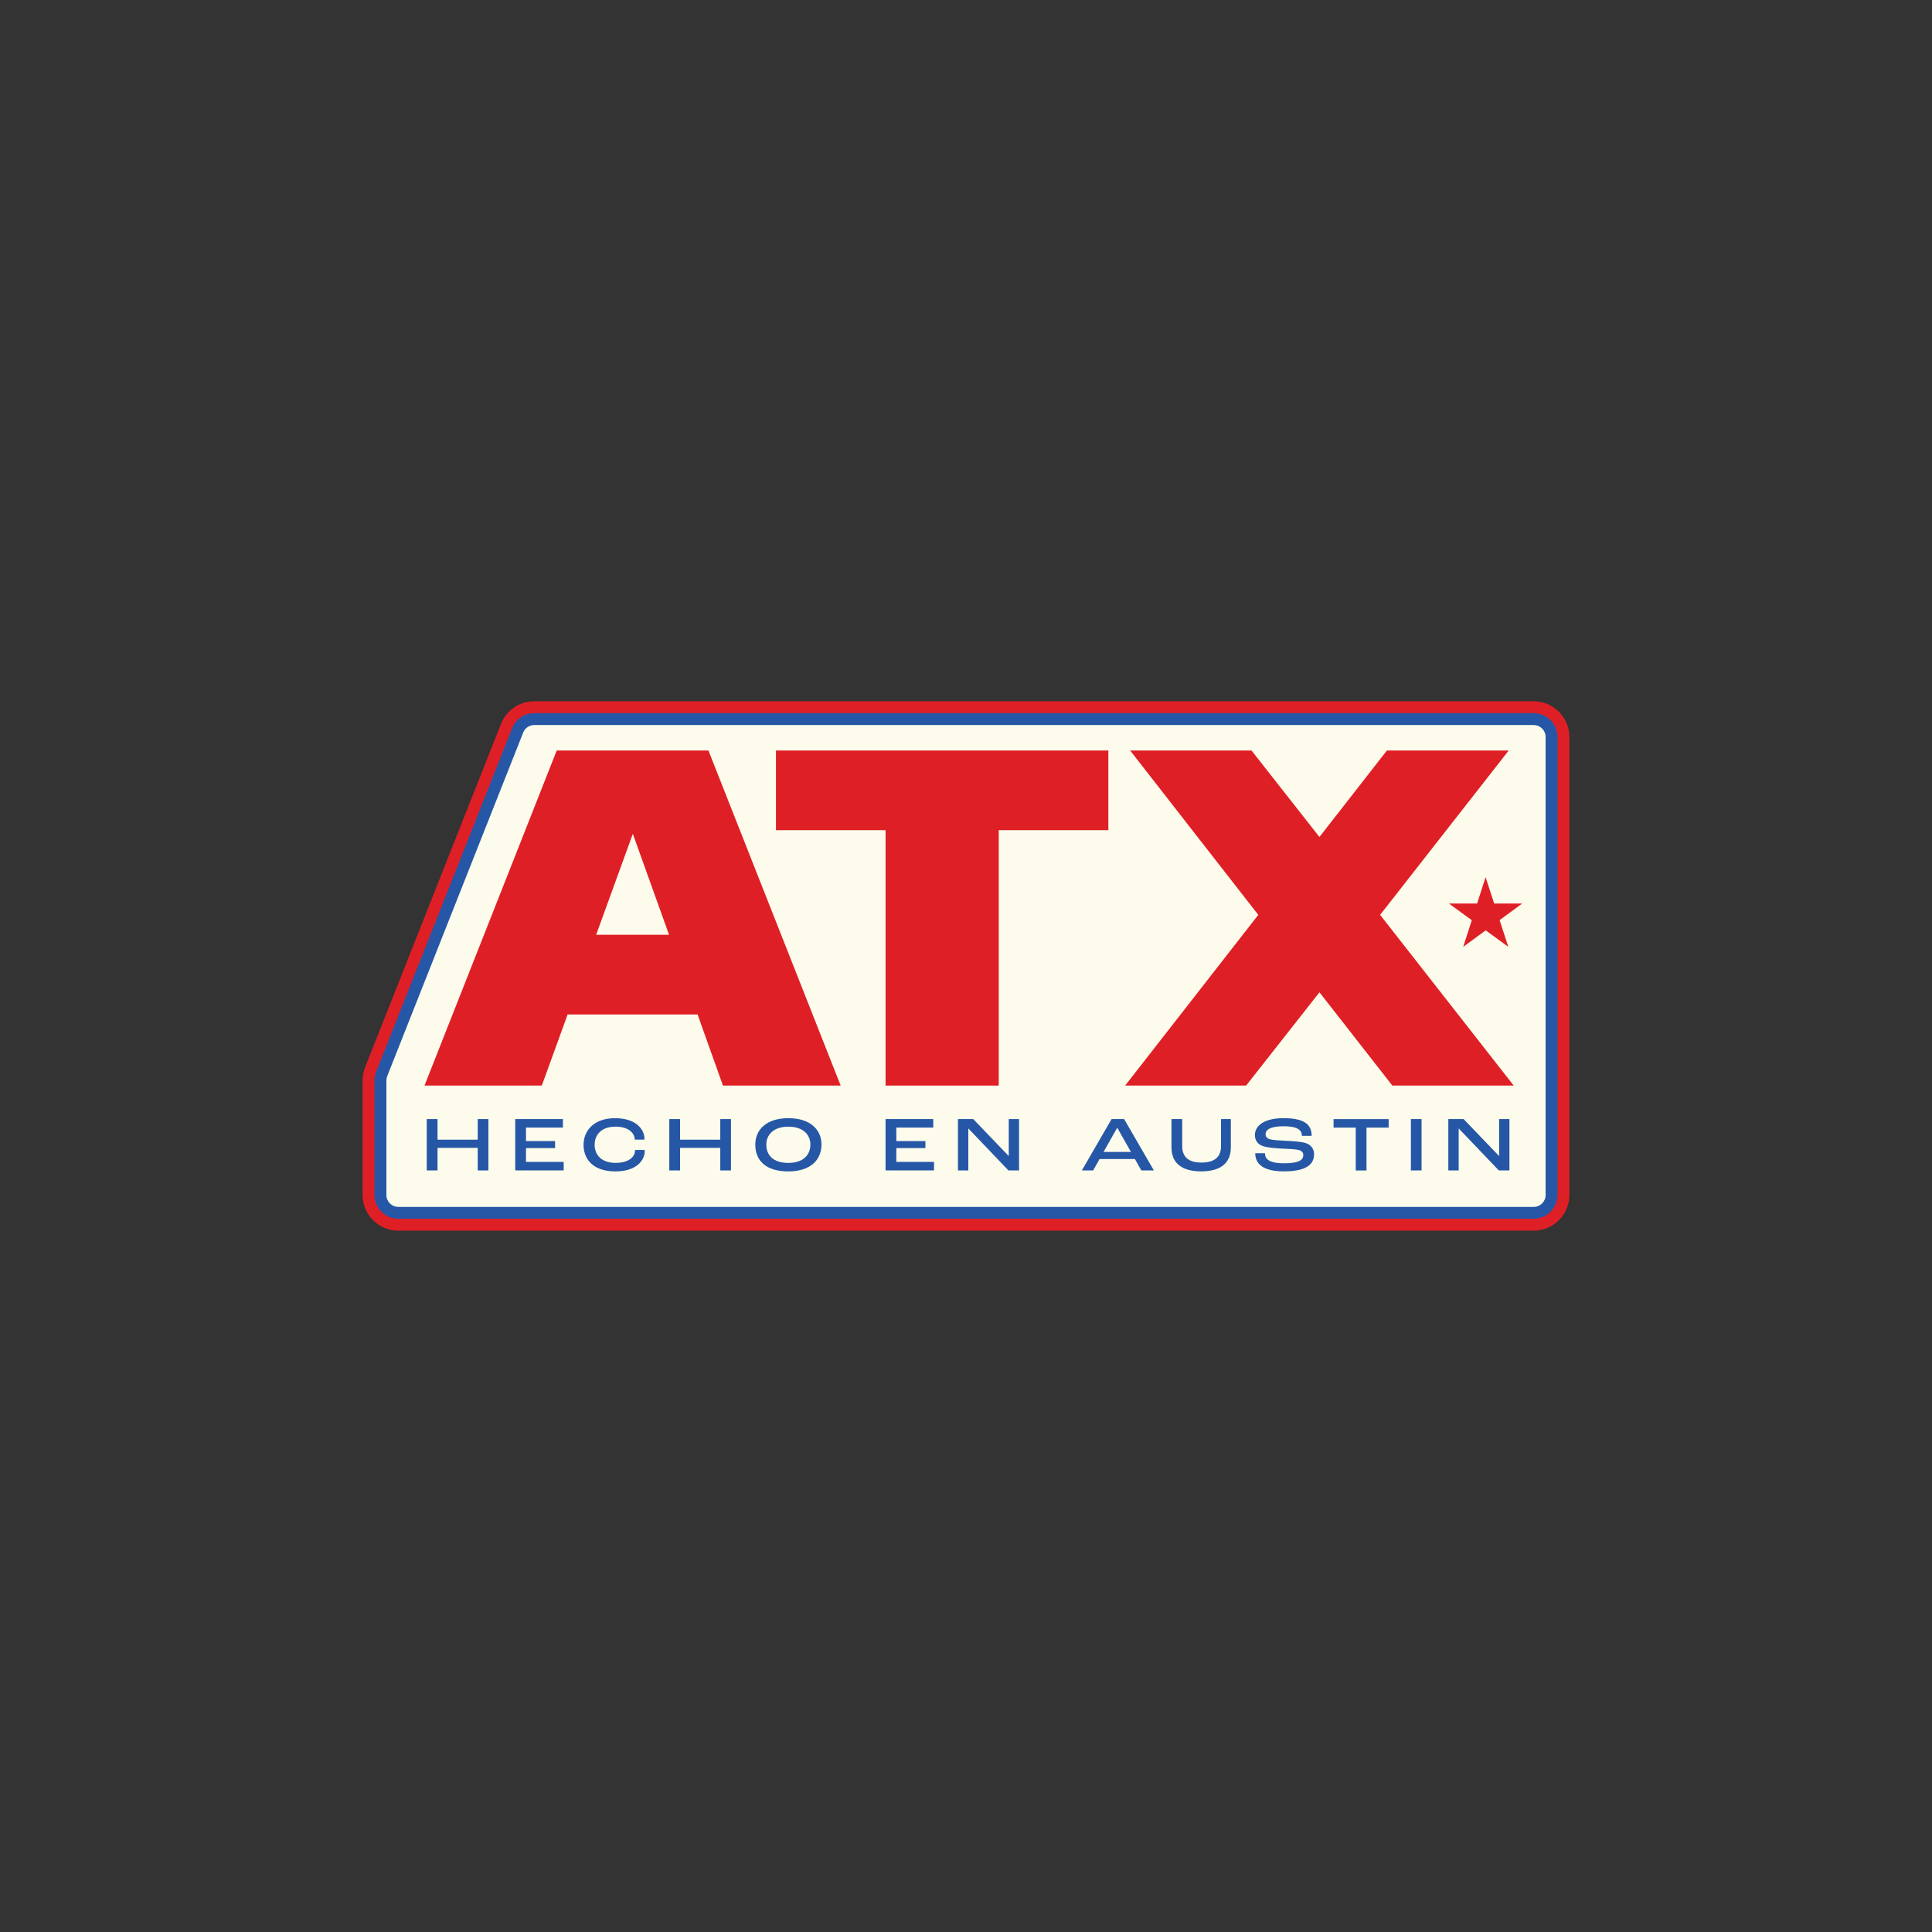
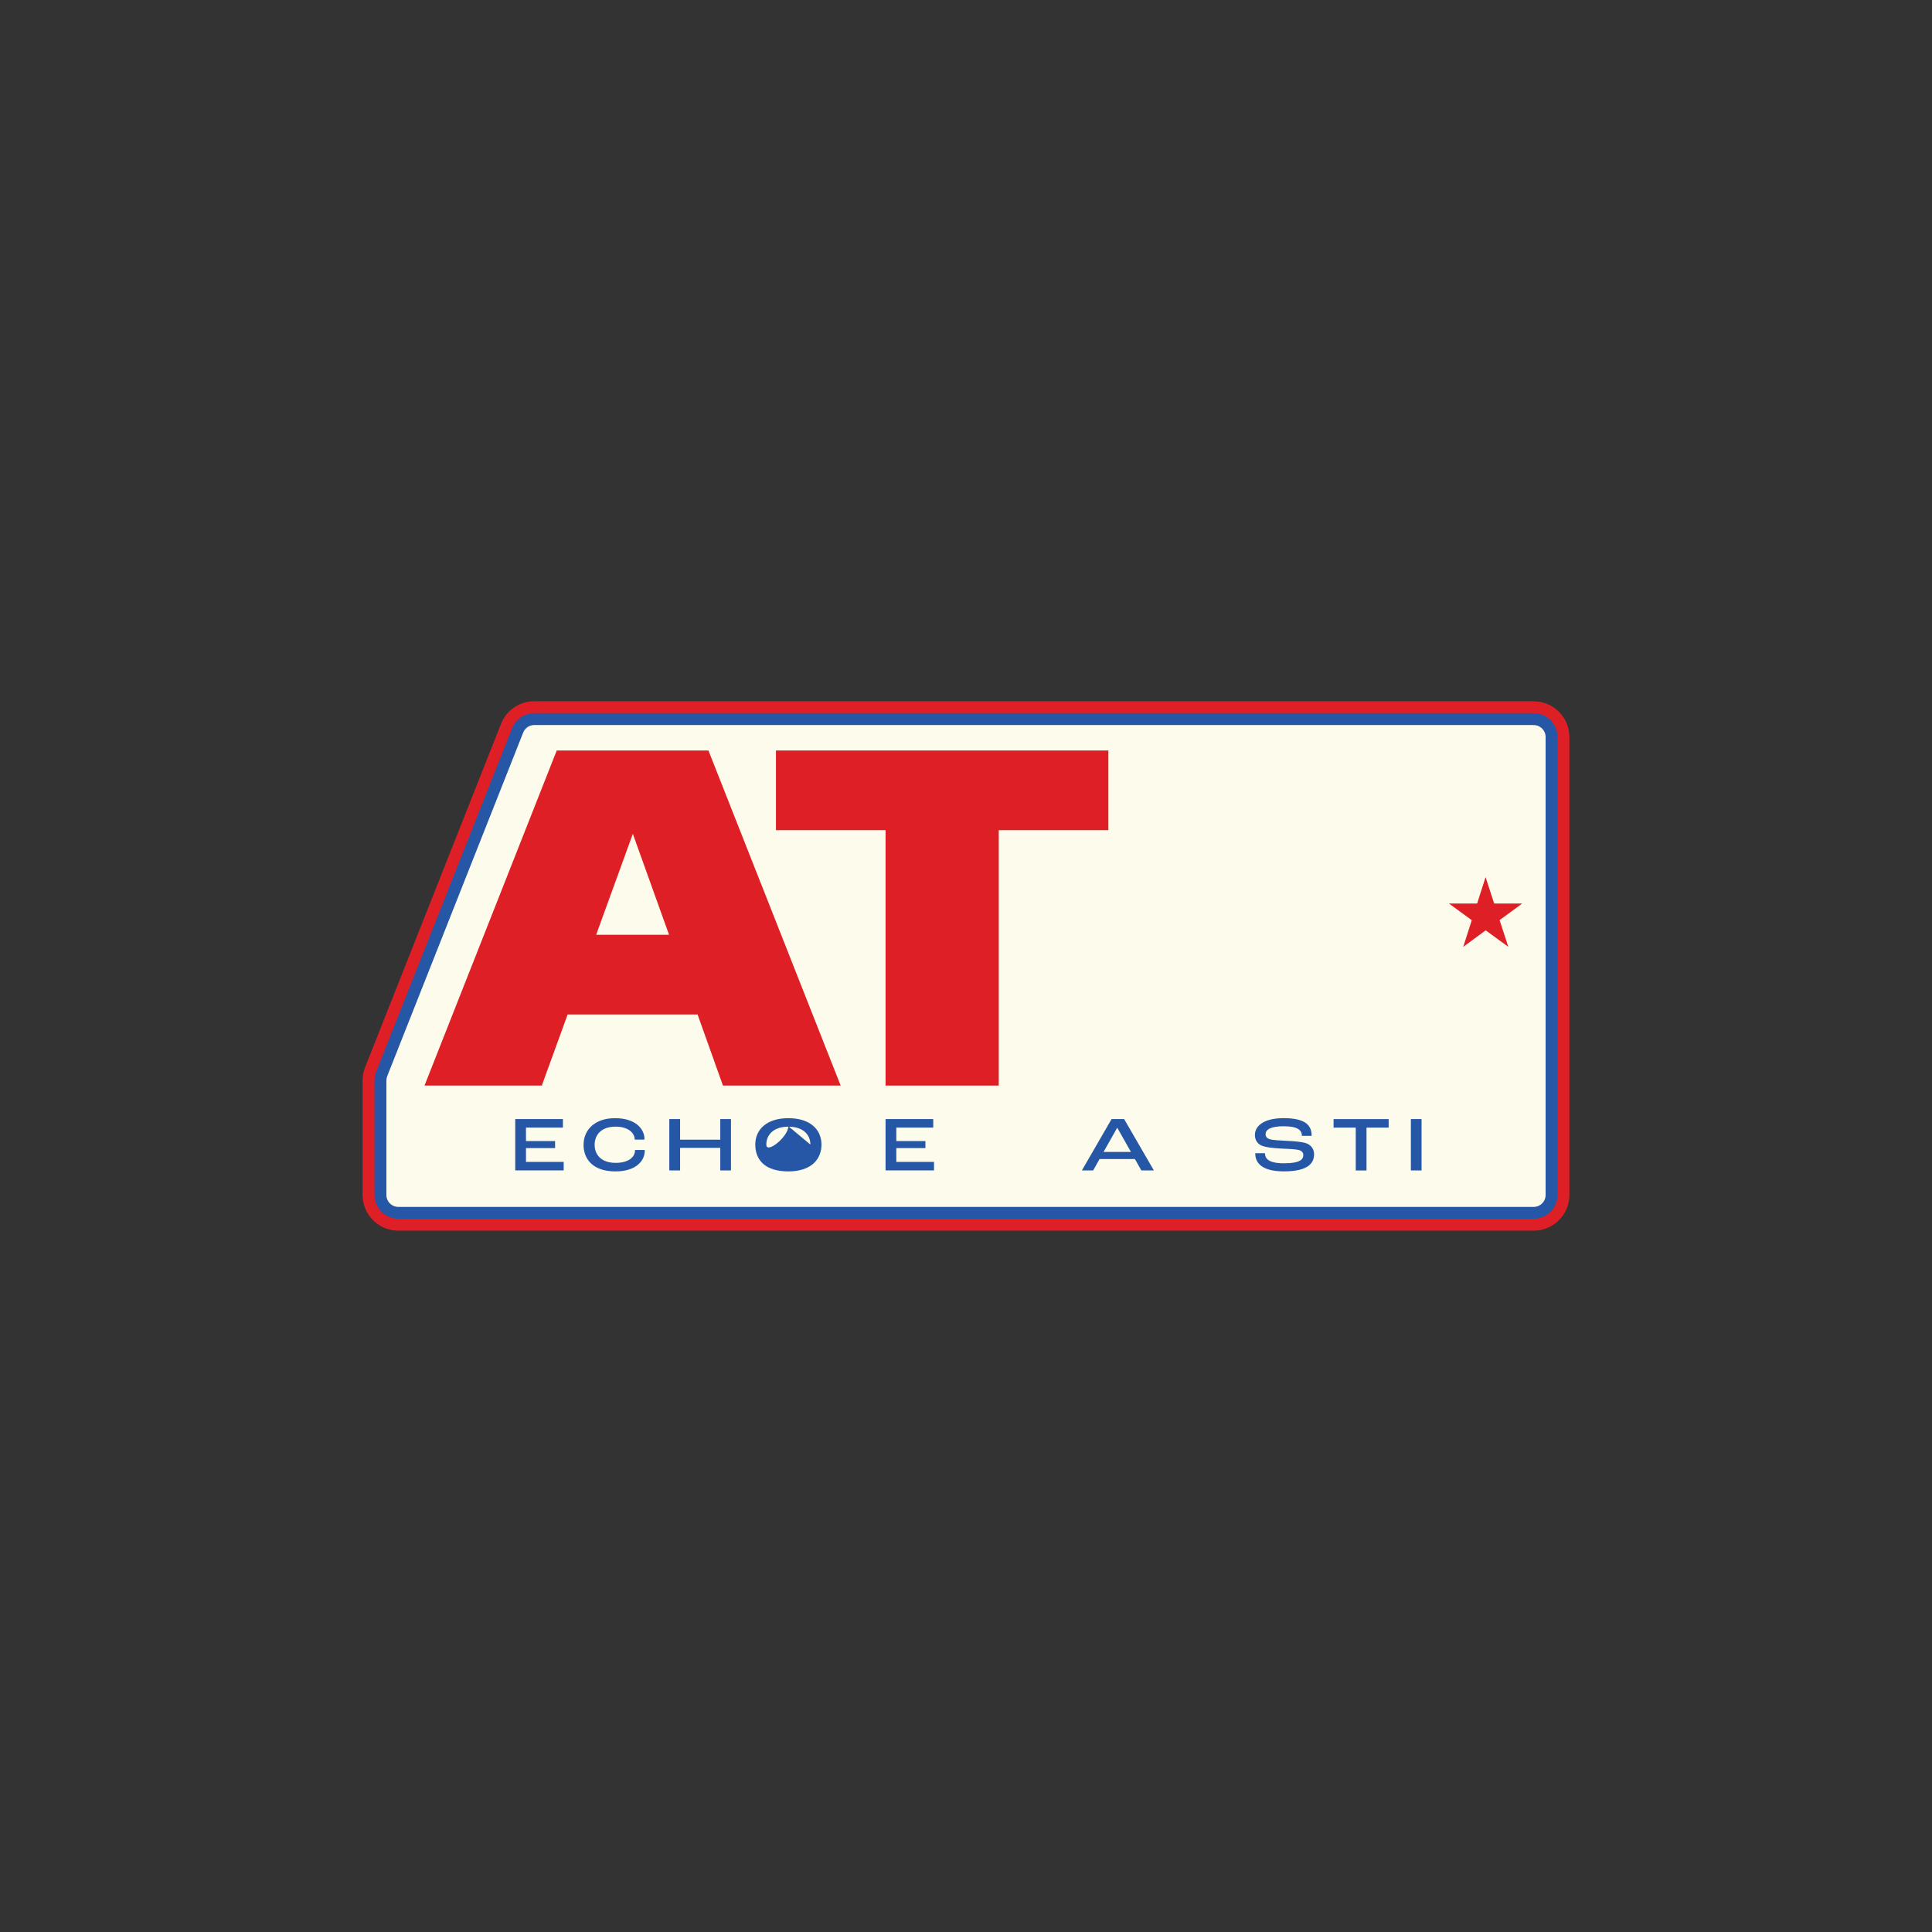
<svg xmlns="http://www.w3.org/2000/svg" viewBox="0 0 600 600">
  <rect x="0" y="0" width="600" height="600" fill="#333333" stroke="none" />
  <defs>
    <style>.b{fill:#fdfcec;}.c{fill:#df1f26;}.d{fill:#2657a6;}</style>
  </defs>
  <g>
    <path d="M123.7,378.51c-4.08,0-7.39-3.32-7.39-7.39v-35.56c0-.93,.17-1.85,.52-2.72l42.22-106.69c1.12-2.84,3.82-4.67,6.87-4.67H476.31c4.07,0,7.39,3.31,7.39,7.39v142.25c0,4.07-3.32,7.39-7.39,7.39H123.7Z" class="b" />
    <path d="M476.31,225.18c2.04,0,3.69,1.65,3.69,3.69v142.25c0,2.04-1.65,3.69-3.69,3.69H123.69c-2.04,0-3.69-1.65-3.69-3.69v-35.56c0-.47,.09-.93,.26-1.36l42.22-106.69c.56-1.41,1.92-2.34,3.44-2.34H476.31m0-7.39H165.91c-4.58,0-8.62,2.75-10.31,7.01l-42.22,106.68c-.52,1.3-.78,2.67-.78,4.08v35.56c0,6.11,4.97,11.08,11.08,11.08H476.31c6.11,0,11.08-4.97,11.08-11.08V228.88c0-6.11-4.97-11.08-11.08-11.08h0Z" class="c" />
  </g>
  <g>
    <path d="M123.7,376.67c-3.06,0-5.54-2.49-5.54-5.54v-35.56c0-.7,.13-1.39,.39-2.04l42.22-106.69c.84-2.13,2.86-3.5,5.15-3.5H476.31c3.06,0,5.54,2.49,5.54,5.54v142.25c0,3.06-2.49,5.54-5.54,5.54H123.7Z" class="b" />
    <path d="M476.31,225.18c2.04,0,3.69,1.65,3.69,3.69v142.25c0,2.04-1.65,3.69-3.69,3.69H123.69c-2.04,0-3.69-1.65-3.69-3.69v-35.56c0-.47,.09-.93,.26-1.36l42.22-106.69c.56-1.41,1.92-2.34,3.44-2.34H476.31m0-3.69H165.91c-3.05,0-5.75,1.83-6.87,4.67l-42.22,106.68c-.34,.87-.52,1.78-.52,2.72v35.56c0,4.07,3.31,7.39,7.39,7.39H476.31c4.07,0,7.39-3.31,7.39-7.39V228.88c0-4.07-3.31-7.39-7.39-7.39h0Z" class="d" />
  </g>
  <g>
-     <path d="M132.53,347.54h3.35v6.4h12.48v-6.4h3.32v15.95h-3.32v-7.01h-12.48v7.01h-3.35v-15.95Z" class="d" />
    <path d="M160.01,347.54h14.81v2.64h-11.47v4.19h9.04v2.18h-9.04v4.29h11.71v2.64h-15.05v-15.95Z" class="d" />
    <path d="M181.23,355.57c0-4.58,3.35-8.31,9.77-8.31,6.84,0,9.14,3.76,9.14,6.35v.31h-3.03v-.1c0-1.67-1.65-3.93-5.94-3.93s-6.5,2.4-6.5,5.67c0,2.86,1.87,5.58,6.54,5.58,4.02,0,5.99-1.84,5.99-3.85v-.15h3.03v.27c0,3.01-2.62,6.38-9.09,6.38-7.37,0-9.91-4.19-9.91-8.22Z" class="d" />
    <path d="M207.86,347.54h3.35v6.4h12.48v-6.4h3.32v15.95h-3.32v-7.01h-12.48v7.01h-3.35v-15.95Z" class="d" />
-     <path d="M234.56,355.45c0-4.51,3.35-8.19,10.28-8.19s10.28,3.68,10.28,8.19-3.13,8.34-10.28,8.34-10.28-3.47-10.28-8.34Zm17.11,0c0-3.08-2.28-5.55-6.84-5.55s-6.84,2.47-6.84,5.55c0,3.42,2.25,5.7,6.84,5.7s6.84-2.45,6.84-5.7Z" class="d" />
+     <path d="M234.56,355.45c0-4.51,3.35-8.19,10.28-8.19s10.28,3.68,10.28,8.19-3.13,8.34-10.28,8.34-10.28-3.47-10.28-8.34Zm17.11,0c0-3.08-2.28-5.55-6.84-5.55s-6.84,2.47-6.84,5.55s6.84-2.45,6.84-5.7Z" class="d" />
    <path d="M275.02,347.54h14.81v2.64h-11.47v4.19h9.04v2.18h-9.04v4.29h11.71v2.64h-15.05v-15.95Z" class="d" />
-     <path d="M297.5,347.54h4.75l10.98,11.44h.05v-11.44h3.2v15.95h-3.3l-12.44-13.02h-.02v13.02h-3.22v-15.95Z" class="d" />
    <path d="M352.46,359.95h-10.98l-1.99,3.54h-3.51l9.23-15.95h3.9l9.24,15.95h-3.9l-1.99-3.54Zm-1.24-2.21l-4.24-7.51h-.02l-4.24,7.51h8.51Z" class="d" />
-     <path d="M363.81,356.34v-8.8h3.34v8.41c0,3.54,2.18,5.09,5.99,5.09s6.06-1.55,6.06-5.09v-8.41h3.05v8.8c0,5.04-3.42,7.44-9.21,7.44s-9.23-2.4-9.23-7.44Z" class="d" />
    <path d="M389.82,358.14h3.03c0,1.53,.9,3.13,5.89,3.13s6.01-1.19,6.01-2.57c0-.8-.49-1.31-1.48-1.58-1.14-.27-3.76-.34-5.62-.44-2.08-.12-4.65-.34-5.99-.97-1.19-.56-1.94-1.72-1.94-3.22,0-2.86,2.81-5.24,8.94-5.24,7.32,0,8.68,2.64,8.68,5.5h-3.03c0-1.82-1.38-2.98-5.65-2.98-3.9,0-5.62,.97-5.62,2.47,0,.8,.44,1.24,1.24,1.53,.99,.34,3.68,.44,5.48,.53,2.25,.12,4.56,.27,5.99,.78,1.5,.58,2.35,1.84,2.35,3.37,0,2.42-1.38,5.33-9.36,5.33s-8.92-3.54-8.92-5.65Z" class="d" />
    <path d="M421.03,350.19h-6.88v-2.64h17.11v2.64h-6.88v13.31h-3.34v-13.31Z" class="d" />
    <path d="M438.16,347.54h3.32v15.95h-3.32v-15.95Z" class="d" />
-     <path d="M449.79,347.54h4.75l10.98,11.44h.05v-11.44h3.2v15.95h-3.3l-12.44-13.02h-.02v13.02h-3.22v-15.95Z" class="d" />
  </g>
  <g>
    <path d="M224.52,337.14l-7.88-22.08h-40.36l-8.02,22.08h-36.43l41.07-104.07h47.11l41.07,104.07h-36.57Zm-39.38-46.83h22.64l-11.25-31.36-11.39,31.36Z" class="c" />
    <path d="M275.02,337.14v-79.32h-34.04v-24.75h103.23v24.75h-34.04v79.32h-35.16Z" class="c" />
-     <path d="M349.42,337.14l41.35-53.02-39.8-51.05h37.69l21.1,26.86,20.96-26.86h37.83l-39.94,51.05,41.49,53.02h-37.69l-22.64-28.97-22.78,28.97h-37.55Z" class="c" />
  </g>
  <polygon points="461.36 272.4 468.42 294.05 449.97 280.59 472.75 280.59 454.42 294.05 461.36 272.4" class="c" />
</svg>